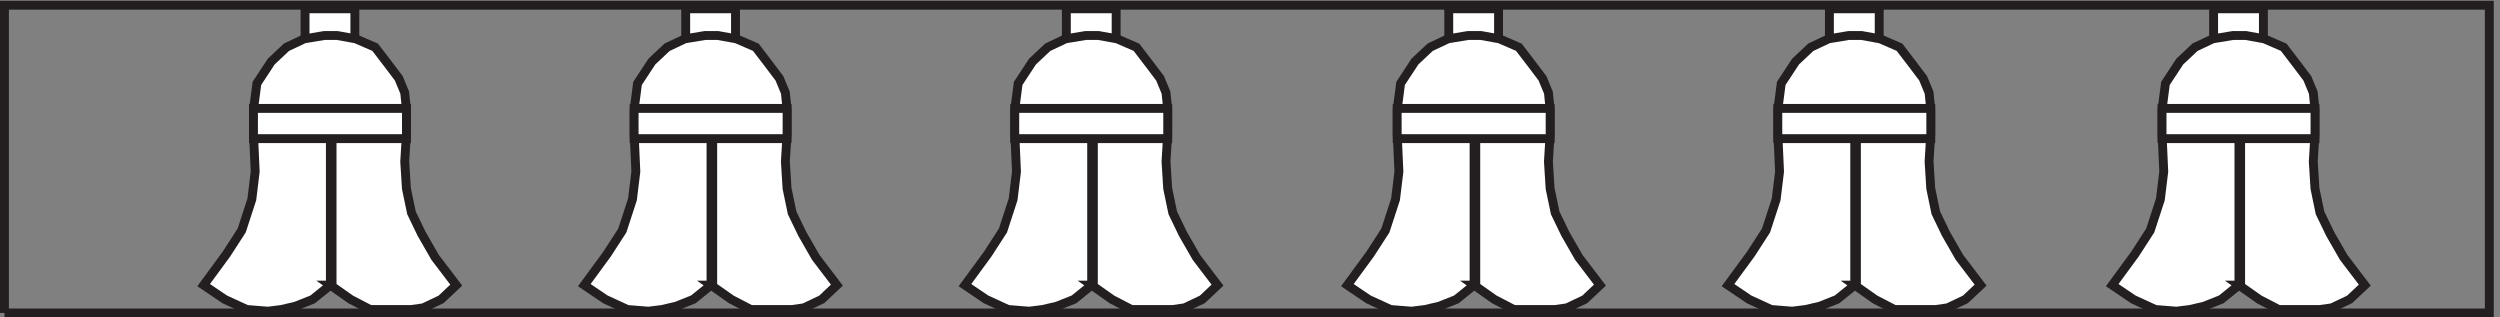
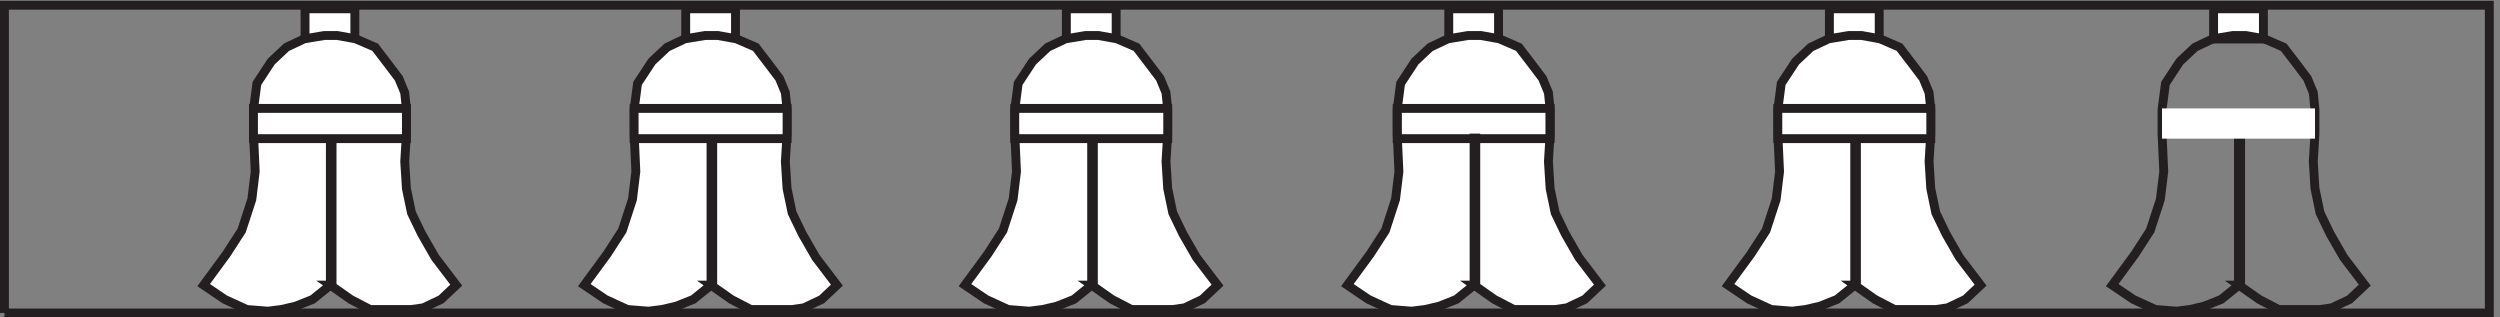
<svg xmlns="http://www.w3.org/2000/svg" xml:space="preserve" width="280.4" height="35.6">
  <rect width="100%" height="100%" fill="#808080" stroke="none" />
  <path d="M1866.33 234.168h42v25.5h-42z" style="fill:#fff;fill-opacity:1;fill-rule:evenodd;stroke:none" transform="matrix(.133 0 0 -.133 .056 35.522)" />
  <path d="M1866.33 234.168h42v25.5h-42z" style="fill:none;stroke:#231f20;stroke-width:7.5;stroke-linecap:butt;stroke-linejoin:miter;stroke-miterlimit:10;stroke-dasharray:none;stroke-opacity:1" transform="matrix(.133 0 0 -.133 .056 35.522)" />
  <path d="M1887.33 27.168h1.5v123h-1.5z" style="fill:#fff;fill-opacity:1;fill-rule:evenodd;stroke:none" transform="matrix(.133 0 0 -.133 .056 35.522)" />
  <path d="M1887.33 27.168h1.5v123h-1.5z" style="fill:none;stroke:#231f20;stroke-width:7.5;stroke-linecap:butt;stroke-linejoin:miter;stroke-miterlimit:10;stroke-dasharray:none;stroke-opacity:1" transform="matrix(.133 0 0 -.133 .056 35.522)" />
-   <path d="m1800.06 52.867-19.23-26.226 17.81-12.051 18.52-8.504 17.81-1.422 11.4 1.422 12.11 2.832 14.25 5.672 14.96 12.05v124.048h1.42V26.641h-1.42l17.09-12.051 16.39-8.504h34.9l9.98 1.414 14.96 7.09 12.82 12.05-17.81 23.391-11.4 19.848-8.55 17.723-4.27 20.554-1.42 22.684 1.42 23.39v20.559l-1.42 14.176-4.99 12.051-8.55 11.339-11.4 14.887-16.38 7.09-15.67 2.832h-10.69l-17.1-2.832-14.96-7.09-12.82-12.051-12.11-18.429-2.85-21.973V154.23l1.43-31.894-2.86-23.395-8.54-26.226" style="fill:#fff;fill-opacity:1;fill-rule:evenodd;stroke:none" transform="matrix(.133 0 0 -.133 .056 35.522)" />
  <path d="m1800.06 52.867-19.23-26.226 17.81-12.051 18.52-8.504 17.81-1.422 11.4 1.422 12.11 2.832 14.25 5.672 14.96 12.05v124.048h1.42V26.641h-1.42l17.09-12.051 16.39-8.504h34.9l9.98 1.414 14.96 7.09 12.82 12.05-17.81 23.391-11.4 19.848-8.55 17.723-4.27 20.554-1.42 22.684 1.42 23.39v20.559l-1.42 14.176-4.99 12.051-8.55 11.339-11.4 14.887-16.38 7.09-15.67 2.832h-10.69l-17.1-2.832-14.96-7.09-12.82-12.051-12.11-18.429-2.85-21.973V154.23l1.43-31.894-2.86-23.395-8.54-26.226z" style="fill:none;stroke:#231f20;stroke-width:7.5;stroke-linecap:butt;stroke-linejoin:miter;stroke-miterlimit:10;stroke-dasharray:none;stroke-opacity:1" transform="matrix(.133 0 0 -.133 .056 35.522)" />
  <path d="M1822.83 175.664h129v-25.5h-129v25.5" style="fill:#fff;fill-opacity:1;fill-rule:evenodd;stroke:none" transform="matrix(.133 0 0 -.133 .056 35.522)" />
-   <path d="M1822.83 175.664h129v-25.5h-129z" style="fill:none;stroke:#231f20;stroke-width:7.5;stroke-linecap:butt;stroke-linejoin:miter;stroke-miterlimit:10;stroke-dasharray:none;stroke-opacity:1" transform="matrix(.133 0 0 -.133 .056 35.522)" />
  <path d="M1542.33 234.168h42v25.5h-42z" style="fill:#fff;fill-opacity:1;fill-rule:evenodd;stroke:none" transform="matrix(.133 0 0 -.133 .056 35.522)" />
  <path d="M1542.33 234.168h42v25.5h-42z" style="fill:none;stroke:#231f20;stroke-width:7.5;stroke-linecap:butt;stroke-linejoin:miter;stroke-miterlimit:10;stroke-dasharray:none;stroke-opacity:1" transform="matrix(.133 0 0 -.133 .056 35.522)" />
  <path d="M1563.33 27.168h1.5v123h-1.5z" style="fill:#fff;fill-opacity:1;fill-rule:evenodd;stroke:none" transform="matrix(.133 0 0 -.133 .056 35.522)" />
  <path d="M1563.33 27.168h1.5v123h-1.5z" style="fill:none;stroke:#231f20;stroke-width:7.5;stroke-linecap:butt;stroke-linejoin:miter;stroke-miterlimit:10;stroke-dasharray:none;stroke-opacity:1" transform="matrix(.133 0 0 -.133 .056 35.522)" />
  <path d="m1476.06 52.867-19.23-26.226 17.81-12.051 18.52-8.504 17.81-1.422 11.4 1.422 12.11 2.832 14.25 5.672 14.96 12.05v124.048h1.42V26.641h-1.42l17.09-12.051 16.39-8.504h34.9l9.98 1.414 14.96 7.09 12.82 12.05-17.81 23.391-11.4 19.848-8.55 17.723-4.27 20.554-1.42 22.684 1.42 23.39v20.559l-1.42 14.176-4.99 12.051-8.55 11.339-11.4 14.887-16.38 7.09-15.67 2.832h-10.69l-17.1-2.832-14.96-7.09-12.82-12.051-12.11-18.429-2.85-21.973V154.23l1.43-31.894-2.86-23.395-8.54-26.226" style="fill:#fff;fill-opacity:1;fill-rule:evenodd;stroke:none" transform="matrix(.133 0 0 -.133 .056 35.522)" />
  <path d="m1476.06 52.867-19.23-26.226 17.81-12.051 18.52-8.504 17.81-1.422 11.4 1.422 12.11 2.832 14.25 5.672 14.96 12.05v124.048h1.42V26.641h-1.42l17.09-12.051 16.39-8.504h34.9l9.98 1.414 14.96 7.09 12.82 12.05-17.81 23.391-11.4 19.848-8.55 17.723-4.27 20.554-1.42 22.684 1.42 23.39v20.559l-1.42 14.176-4.99 12.051-8.55 11.339-11.4 14.887-16.38 7.09-15.67 2.832h-10.69l-17.1-2.832-14.96-7.09-12.82-12.051-12.11-18.429-2.85-21.973V154.23l1.43-31.894-2.86-23.395-8.54-26.226z" style="fill:none;stroke:#231f20;stroke-width:7.5;stroke-linecap:butt;stroke-linejoin:miter;stroke-miterlimit:10;stroke-dasharray:none;stroke-opacity:1" transform="matrix(.133 0 0 -.133 .056 35.522)" />
  <path d="M1498.83 175.664h129v-25.5h-129v25.5" style="fill:#fff;fill-opacity:1;fill-rule:evenodd;stroke:none" transform="matrix(.133 0 0 -.133 .056 35.522)" />
  <path d="M1498.83 175.664h129v-25.5h-129z" style="fill:none;stroke:#231f20;stroke-width:7.5;stroke-linecap:butt;stroke-linejoin:miter;stroke-miterlimit:10;stroke-dasharray:none;stroke-opacity:1" transform="matrix(.133 0 0 -.133 .056 35.522)" />
  <path d="M1221.33 234.168h42v25.5h-42z" style="fill:#fff;fill-opacity:1;fill-rule:evenodd;stroke:none" transform="matrix(.133 0 0 -.133 .056 35.522)" />
  <path d="M1221.33 234.168h42v25.5h-42z" style="fill:none;stroke:#231f20;stroke-width:7.5;stroke-linecap:butt;stroke-linejoin:miter;stroke-miterlimit:10;stroke-dasharray:none;stroke-opacity:1" transform="matrix(.133 0 0 -.133 .056 35.522)" />
-   <path d="M1242.33 27.168h1.5v123h-1.5z" style="fill:#fff;fill-opacity:1;fill-rule:evenodd;stroke:none" transform="matrix(.133 0 0 -.133 .056 35.522)" />
  <path d="M1242.33 27.168h1.5v123h-1.5z" style="fill:none;stroke:#231f20;stroke-width:7.5;stroke-linecap:butt;stroke-linejoin:miter;stroke-miterlimit:10;stroke-dasharray:none;stroke-opacity:1" transform="matrix(.133 0 0 -.133 .056 35.522)" />
  <path d="m1155.06 52.867-19.23-26.226 17.81-12.051 18.52-8.504 17.81-1.422 11.4 1.422 12.11 2.832 14.25 5.672 14.96 12.05v124.048h1.42V26.641h-1.42l17.09-12.051 16.39-8.504h34.9l9.98 1.414 14.96 7.09 12.82 12.05-17.81 23.391-11.4 19.848-8.55 17.723-4.27 20.554-1.42 22.684 1.42 23.39v20.559l-1.42 14.176-4.99 12.051-8.55 11.339-11.4 14.887-16.38 7.09-15.67 2.832h-10.69l-17.1-2.832-14.96-7.09-12.82-12.051-12.11-18.429-2.85-21.973V154.23l1.43-31.894-2.86-23.395-8.54-26.226" style="fill:#fff;fill-opacity:1;fill-rule:evenodd;stroke:none" transform="matrix(.133 0 0 -.133 .056 35.522)" />
  <path d="m1155.06 52.867-19.23-26.226 17.81-12.051 18.52-8.504 17.81-1.422 11.4 1.422 12.11 2.832 14.25 5.672 14.96 12.05v124.048h1.42V26.641h-1.42l17.09-12.051 16.39-8.504h34.9l9.98 1.414 14.96 7.09 12.82 12.05-17.81 23.391-11.4 19.848-8.55 17.723-4.27 20.554-1.42 22.684 1.42 23.39v20.559l-1.42 14.176-4.99 12.051-8.55 11.339-11.4 14.887-16.38 7.09-15.67 2.832h-10.69l-17.1-2.832-14.96-7.09-12.82-12.051-12.11-18.429-2.85-21.973V154.23l1.43-31.894-2.86-23.395-8.54-26.226z" style="fill:none;stroke:#231f20;stroke-width:7.5;stroke-linecap:butt;stroke-linejoin:miter;stroke-miterlimit:10;stroke-dasharray:none;stroke-opacity:1" transform="matrix(.133 0 0 -.133 .056 35.522)" />
-   <path d="M1177.83 175.664h129v-25.5h-129v25.5" style="fill:#fff;fill-opacity:1;fill-rule:evenodd;stroke:none" transform="matrix(.133 0 0 -.133 .056 35.522)" />
  <path d="M1177.83 175.664h129v-25.5h-129z" style="fill:none;stroke:#231f20;stroke-width:7.5;stroke-linecap:butt;stroke-linejoin:miter;stroke-miterlimit:10;stroke-dasharray:none;stroke-opacity:1" transform="matrix(.133 0 0 -.133 .056 35.522)" />
  <path d="M898.832 234.168h42v25.5h-42z" style="fill:#fff;fill-opacity:1;fill-rule:evenodd;stroke:none" transform="matrix(.133 0 0 -.133 .056 35.522)" />
  <path d="M898.832 234.168h42v25.5h-42z" style="fill:none;stroke:#231f20;stroke-width:7.5;stroke-linecap:butt;stroke-linejoin:miter;stroke-miterlimit:10;stroke-dasharray:none;stroke-opacity:1" transform="matrix(.133 0 0 -.133 .056 35.522)" />
  <path d="M919.832 27.168h1.5v123h-1.5z" style="fill:#fff;fill-opacity:1;fill-rule:evenodd;stroke:none" transform="matrix(.133 0 0 -.133 .056 35.522)" />
  <path d="M919.832 27.168h1.5v123h-1.5z" style="fill:none;stroke:#231f20;stroke-width:7.5;stroke-linecap:butt;stroke-linejoin:miter;stroke-miterlimit:10;stroke-dasharray:none;stroke-opacity:1" transform="matrix(.133 0 0 -.133 .056 35.522)" />
  <path d="m832.566 52.867-19.234-26.226 17.809-12.051 18.523-8.504 17.809-1.422 11.398 1.422 12.109 2.832 14.25 5.672 14.958 12.05v124.048h1.425V26.641h-1.425l17.097-12.051 16.387-8.504h34.906l9.973 1.414 14.959 7.09 12.82 12.05-17.81 23.391-11.395 19.848-8.547 17.723-4.273 20.554-1.426 22.684 1.426 23.39v20.559l-1.426 14.176-4.988 12.051-8.547 11.339-11.399 14.887-16.386 7.09-15.672 2.832h-10.684l-17.098-2.832-14.96-7.09-12.821-12.051-12.113-18.429-2.848-21.973V154.23l1.426-31.894-2.851-23.395-8.547-26.226" style="fill:#fff;fill-opacity:1;fill-rule:evenodd;stroke:none" transform="matrix(.133 0 0 -.133 .056 35.522)" />
  <path d="m832.566 52.867-19.234-26.226 17.809-12.051 18.523-8.504 17.809-1.422 11.398 1.422 12.109 2.832 14.25 5.672 14.958 12.05v124.048h1.425V26.641h-1.425l17.097-12.051 16.387-8.504h34.906l9.973 1.414 14.959 7.09 12.82 12.05-17.81 23.391-11.395 19.848-8.547 17.723-4.273 20.554-1.426 22.684 1.426 23.39v20.559l-1.426 14.176-4.988 12.051-8.547 11.339-11.399 14.887-16.386 7.09-15.672 2.832h-10.684l-17.098-2.832-14.96-7.09-12.821-12.051-12.113-18.429-2.848-21.973V154.23l1.426-31.894-2.851-23.395-8.547-26.226z" style="fill:none;stroke:#231f20;stroke-width:7.5;stroke-linecap:butt;stroke-linejoin:miter;stroke-miterlimit:10;stroke-dasharray:none;stroke-opacity:1" transform="matrix(.133 0 0 -.133 .056 35.522)" />
  <path d="M855.332 175.664h129v-25.5h-129v25.5" style="fill:#fff;fill-opacity:1;fill-rule:evenodd;stroke:none" transform="matrix(.133 0 0 -.133 .056 35.522)" />
  <path d="M855.332 175.664h129v-25.5h-129z" style="fill:none;stroke:#231f20;stroke-width:7.5;stroke-linecap:butt;stroke-linejoin:miter;stroke-miterlimit:10;stroke-dasharray:none;stroke-opacity:1" transform="matrix(.133 0 0 -.133 .056 35.522)" />
  <path d="M577.832 234.168h42v25.5h-42z" style="fill:#fff;fill-opacity:1;fill-rule:evenodd;stroke:none" transform="matrix(.133 0 0 -.133 .056 35.522)" />
  <path d="M577.832 234.168h42v25.5h-42z" style="fill:none;stroke:#231f20;stroke-width:7.5;stroke-linecap:butt;stroke-linejoin:miter;stroke-miterlimit:10;stroke-dasharray:none;stroke-opacity:1" transform="matrix(.133 0 0 -.133 .056 35.522)" />
  <path d="M598.832 27.168h1.5v123h-1.5z" style="fill:#fff;fill-opacity:1;fill-rule:evenodd;stroke:none" transform="matrix(.133 0 0 -.133 .056 35.522)" />
-   <path d="M598.832 27.168h1.5v123h-1.5z" style="fill:none;stroke:#231f20;stroke-width:7.5;stroke-linecap:butt;stroke-linejoin:miter;stroke-miterlimit:10;stroke-dasharray:none;stroke-opacity:1" transform="matrix(.133 0 0 -.133 .056 35.522)" />
  <path d="m511.566 52.867-19.234-26.226 17.809-12.051 18.523-8.504 17.809-1.422 11.398 1.422 12.109 2.832 14.25 5.672 14.958 12.05v124.048h1.425V26.641h-1.425l17.097-12.051 16.387-8.504h34.906l9.973 1.414 14.961 7.09 12.82 12.05-17.809 23.391-11.398 19.848-8.547 17.723-4.273 20.554-1.426 22.684 1.426 23.39v20.559l-1.426 14.176-4.988 12.051-8.547 11.339-11.399 14.887-16.386 7.09-15.672 2.832h-10.684l-17.098-2.832-14.96-7.09-12.821-12.051-12.113-18.429-2.848-21.973V154.23l1.426-31.894-2.851-23.395-8.547-26.226" style="fill:#fff;fill-opacity:1;fill-rule:evenodd;stroke:none" transform="matrix(.133 0 0 -.133 .056 35.522)" />
  <path d="m511.566 52.867-19.234-26.226 17.809-12.051 18.523-8.504 17.809-1.422 11.398 1.422 12.109 2.832 14.25 5.672 14.958 12.05v124.048h1.425V26.641h-1.425l17.097-12.051 16.387-8.504h34.906l9.973 1.414 14.961 7.09 12.82 12.05-17.809 23.391-11.398 19.848-8.547 17.723-4.273 20.554-1.426 22.684 1.426 23.39v20.559l-1.426 14.176-4.988 12.051-8.547 11.339-11.399 14.887-16.386 7.09-15.672 2.832h-10.684l-17.098-2.832-14.96-7.09-12.821-12.051-12.113-18.429-2.848-21.973V154.23l1.426-31.894-2.851-23.395-8.547-26.226z" style="fill:none;stroke:#231f20;stroke-width:7.5;stroke-linecap:butt;stroke-linejoin:miter;stroke-miterlimit:10;stroke-dasharray:none;stroke-opacity:1" transform="matrix(.133 0 0 -.133 .056 35.522)" />
  <path d="M534.332 175.664h129v-25.5h-129v25.5" style="fill:#fff;fill-opacity:1;fill-rule:evenodd;stroke:none" transform="matrix(.133 0 0 -.133 .056 35.522)" />
  <path d="M534.332 175.664h129v-25.5h-129z" style="fill:none;stroke:#231f20;stroke-width:7.5;stroke-linecap:butt;stroke-linejoin:miter;stroke-miterlimit:10;stroke-dasharray:none;stroke-opacity:1" transform="matrix(.133 0 0 -.133 .056 35.522)" />
  <path d="M256.832 234.168h42v25.5h-42z" style="fill:#fff;fill-opacity:1;fill-rule:evenodd;stroke:none" transform="matrix(.133 0 0 -.133 .056 35.522)" />
  <path d="M256.832 234.168h42v25.5h-42z" style="fill:none;stroke:#231f20;stroke-width:7.5;stroke-linecap:butt;stroke-linejoin:miter;stroke-miterlimit:10;stroke-dasharray:none;stroke-opacity:1" transform="matrix(.133 0 0 -.133 .056 35.522)" />
  <path d="M277.832 27.168h1.5v123h-1.5z" style="fill:#fff;fill-opacity:1;fill-rule:evenodd;stroke:none" transform="matrix(.133 0 0 -.133 .056 35.522)" />
  <path d="M277.832 27.168h1.5v123h-1.5z" style="fill:none;stroke:#231f20;stroke-width:7.5;stroke-linecap:butt;stroke-linejoin:miter;stroke-miterlimit:10;stroke-dasharray:none;stroke-opacity:1" transform="matrix(.133 0 0 -.133 .056 35.522)" />
  <path d="m190.566 52.867-19.234-26.226 17.809-12.051 18.523-8.504 17.809-1.422 11.398 1.422 12.109 2.832 14.25 5.672 14.958 12.05v124.048h1.425V26.641h-1.425l17.097-12.051 16.387-8.504h34.906l9.973 1.414 14.961 7.09 12.82 12.05-17.809 23.391-11.398 19.848-8.547 17.723-4.273 20.554-1.426 22.684 1.426 23.39v20.559l-1.426 14.176-4.988 12.051-8.547 11.339-11.399 14.887-16.386 7.09-15.672 2.832h-10.684l-17.098-2.832-14.96-7.09-12.821-12.051-12.113-18.429-2.848-21.973V154.23l1.426-31.894-2.851-23.395-8.547-26.226" style="fill:#fff;fill-opacity:1;fill-rule:evenodd;stroke:none" transform="matrix(.133 0 0 -.133 .056 35.522)" />
  <path d="m190.566 52.867-19.234-26.226 17.809-12.051 18.523-8.504 17.809-1.422 11.398 1.422 12.109 2.832 14.25 5.672 14.958 12.05v124.048h1.425V26.641h-1.425l17.097-12.051 16.387-8.504h34.906l9.973 1.414 14.961 7.09 12.82 12.05-17.809 23.391-11.398 19.848-8.547 17.723-4.273 20.554-1.426 22.684 1.426 23.39v20.559l-1.426 14.176-4.988 12.051-8.547 11.339-11.399 14.887-16.386 7.09-15.672 2.832h-10.684l-17.098-2.832-14.96-7.09-12.821-12.051-12.113-18.429-2.848-21.973V154.23l1.426-31.894-2.851-23.395-8.547-26.226z" style="fill:none;stroke:#231f20;stroke-width:7.5;stroke-linecap:butt;stroke-linejoin:miter;stroke-miterlimit:10;stroke-dasharray:none;stroke-opacity:1" transform="matrix(.133 0 0 -.133 .056 35.522)" />
  <path d="M213.332 175.664h129v-25.5h-129v25.5" style="fill:#fff;fill-opacity:1;fill-rule:evenodd;stroke:none" transform="matrix(.133 0 0 -.133 .056 35.522)" />
  <path d="M213.332 175.664h129v-25.5h-129z" style="fill:none;stroke:#231f20;stroke-width:7.5;stroke-linecap:butt;stroke-linejoin:miter;stroke-miterlimit:10;stroke-dasharray:none;stroke-opacity:1" transform="matrix(.133 0 0 -.133 .056 35.522)" />
  <path d="M3.332 3.168v259.5H2098.83V3.168H3.332" style="fill:none;stroke:#231f20;stroke-width:7.5;stroke-linecap:butt;stroke-linejoin:miter;stroke-miterlimit:10;stroke-dasharray:none;stroke-opacity:1" transform="matrix(.133 0 0 -.133 .056 35.522)" />
</svg>